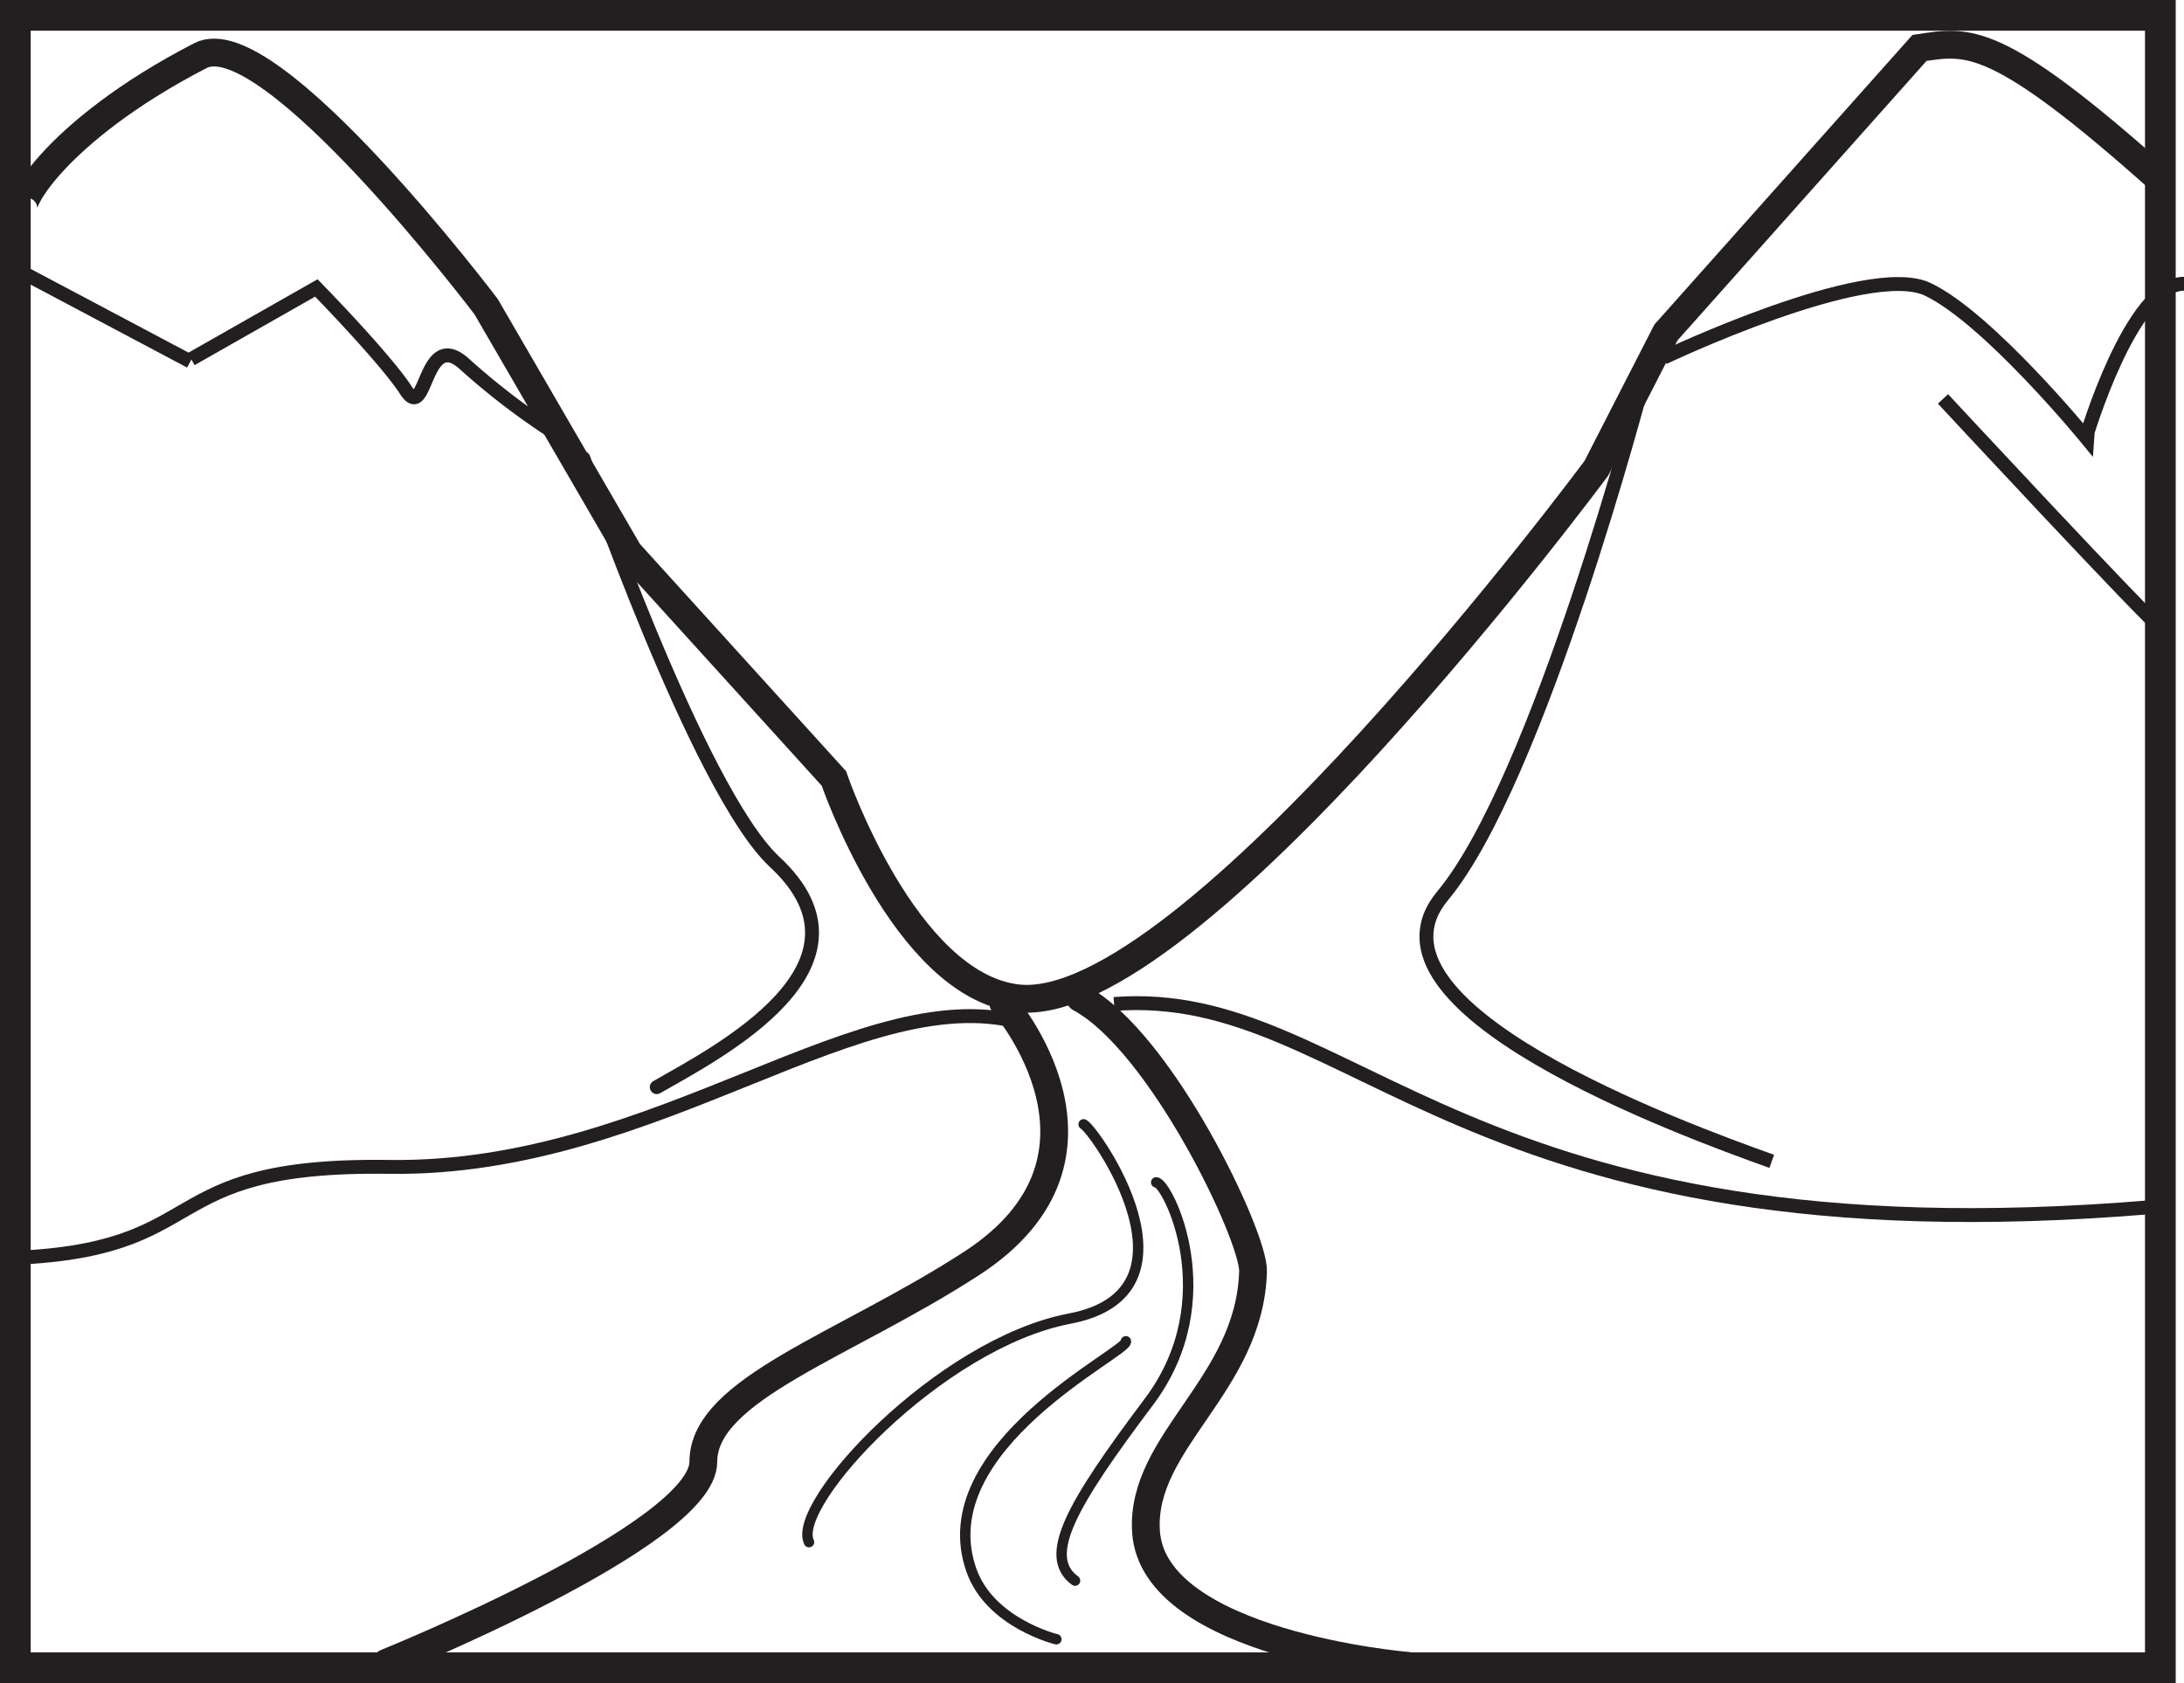
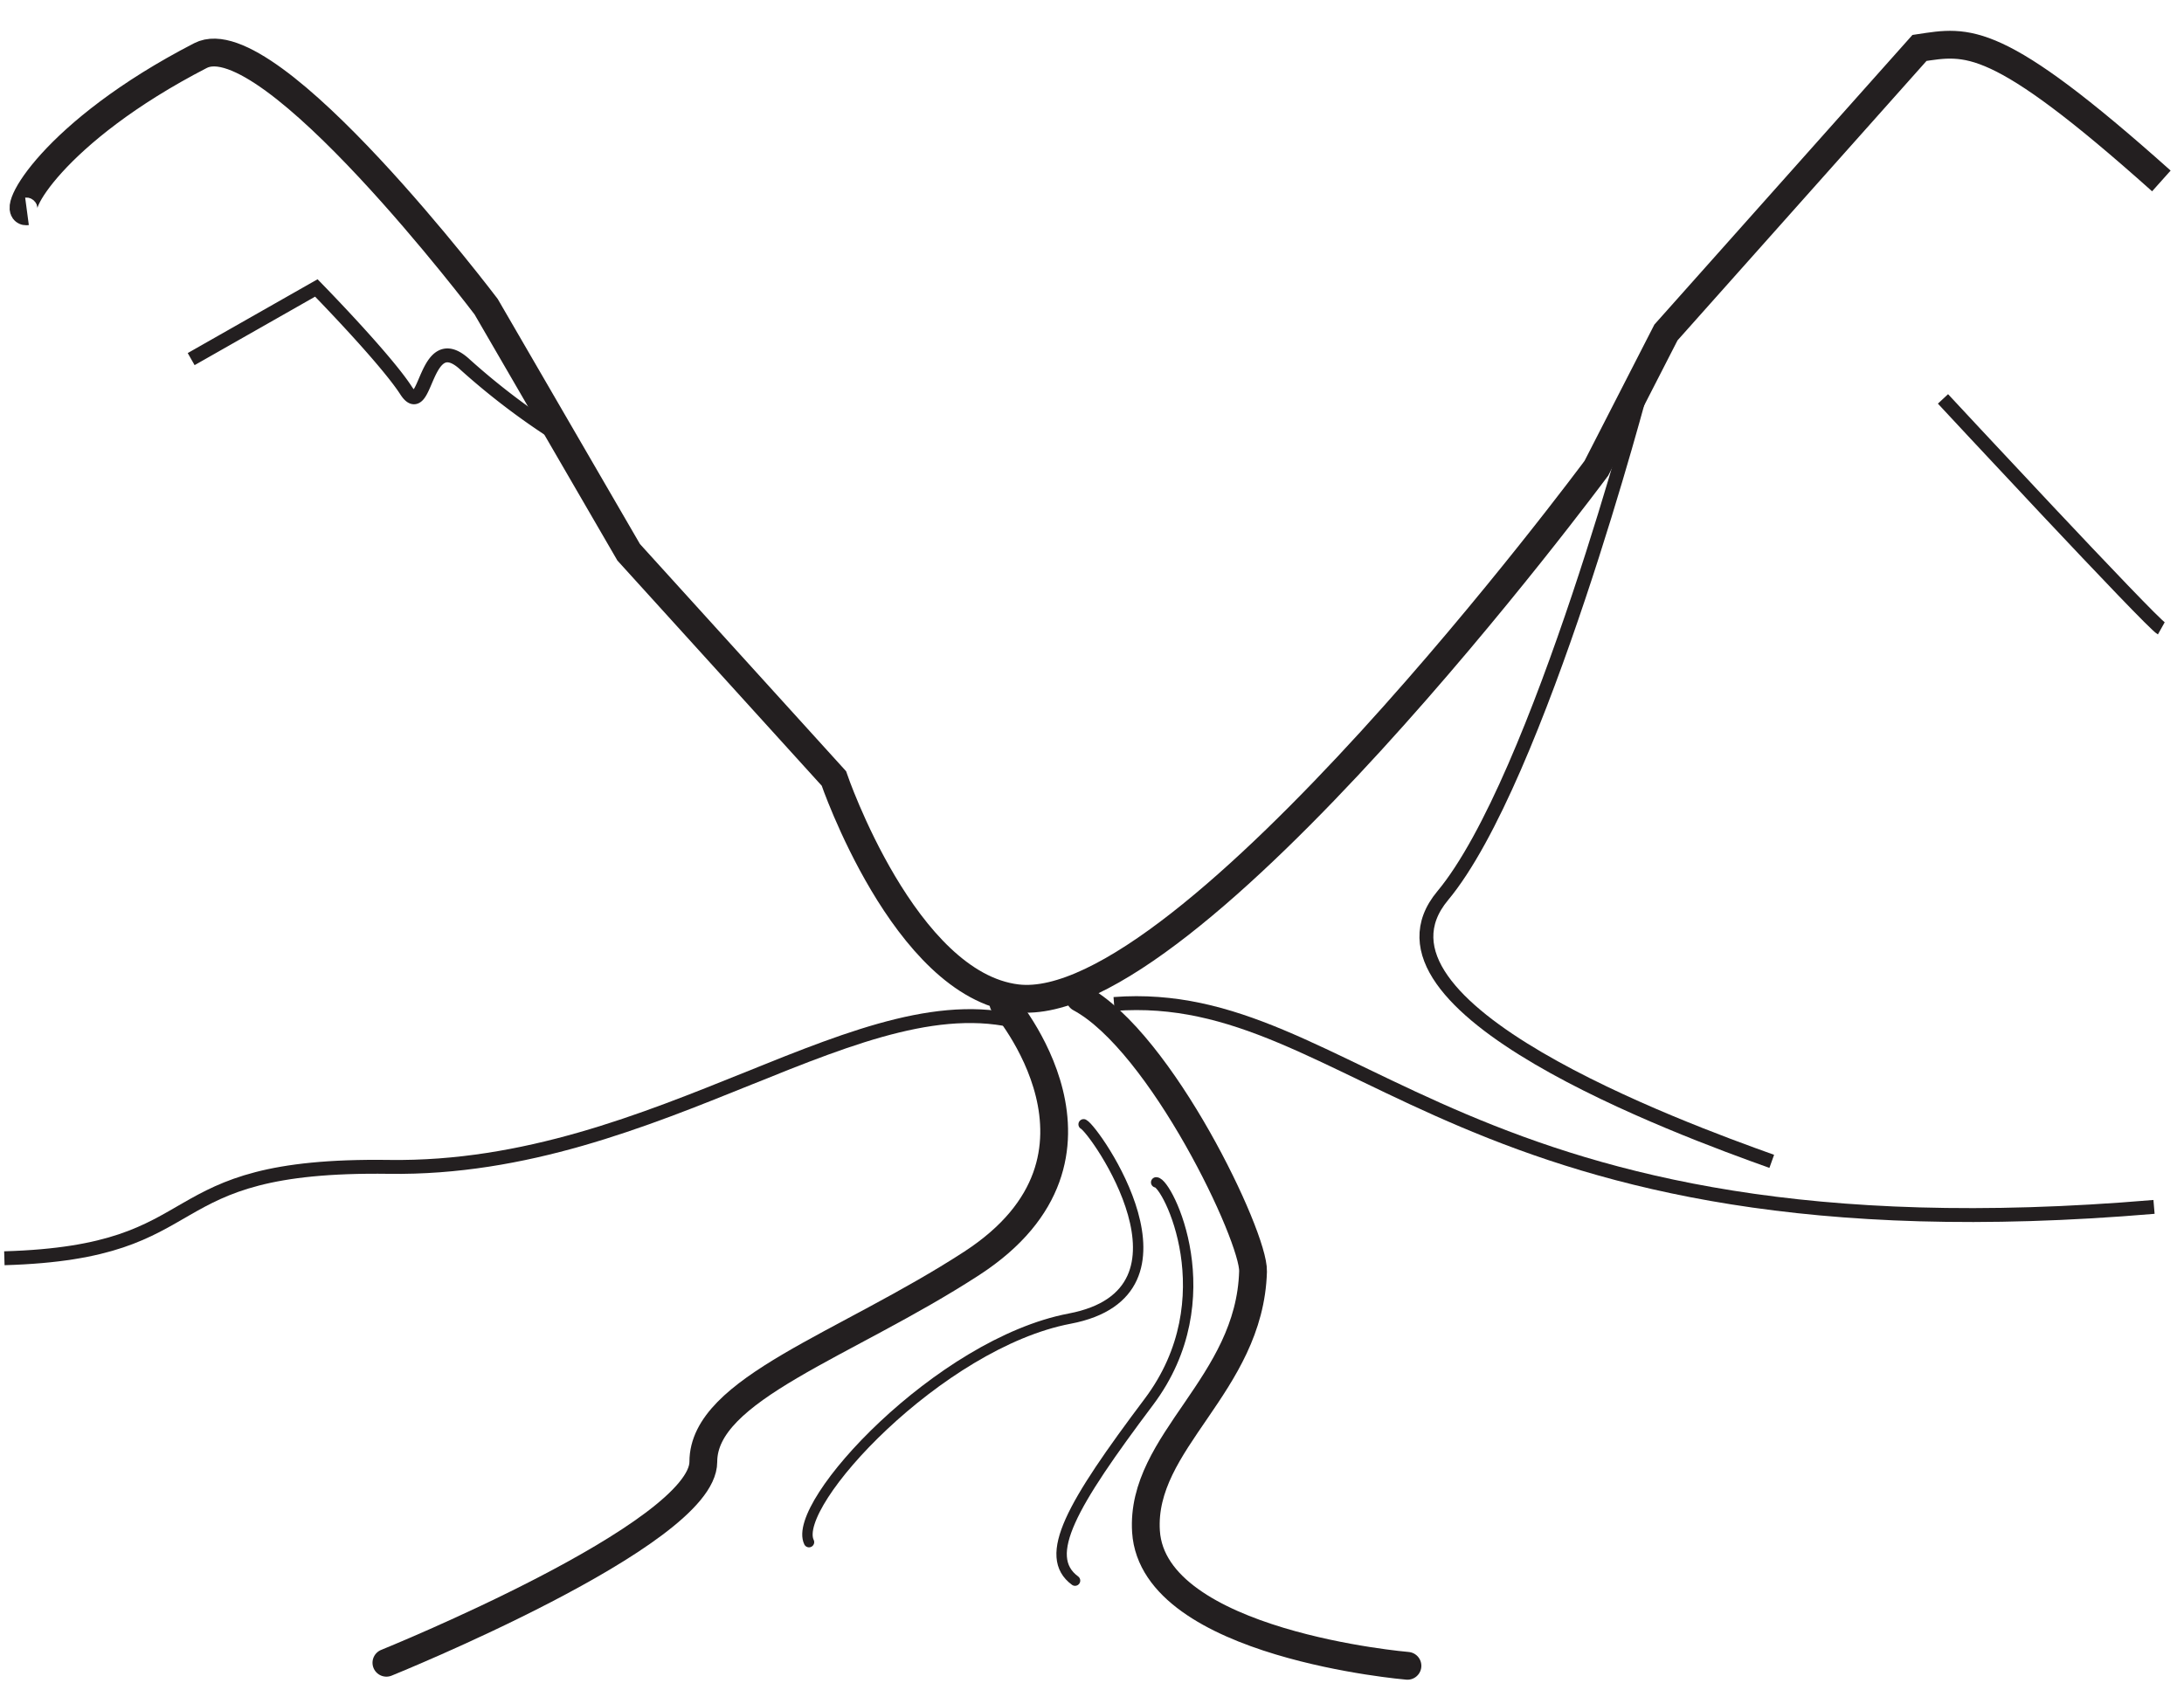
<svg xmlns="http://www.w3.org/2000/svg" id="Layer_1" data-name="Layer 1" viewBox="0 0 300.12 231.35">
  <defs>
    <style>.cls-1,.cls-2,.cls-3,.cls-4,.cls-5,.cls-6{fill:none;stroke:#231f20;}.cls-1{stroke-width:4.22px;}.cls-2,.cls-5{stroke-width:3.82px;}.cls-3,.cls-4{stroke-width:1.91px;}.cls-4,.cls-5,.cls-6{stroke-linecap:round;stroke-linejoin:round;}.cls-6{stroke-width:1.43px;}</style>
  </defs>
  <title>S08ESS2.4M3_B</title>
-   <rect class="cls-1" x="2.11" y="2.11" width="294.76" height="227.12" />
  <path class="cls-2" d="M3.71,29.05c-2.33.31,3.45-10.89,23.84-21.41C37,2.75,66.8,42.15,66.8,42.15L86.39,75.91,114.59,107s9.66,28.34,25.16,30.21c23.56,2.83,79.62-72.85,79.62-72.85l9.56-18.66L263.77,6.59c6.65-1,10.45-2.09,33.24,18.28" transform="translate(0 0)" />
  <path class="cls-3" d="M141.21,140.82c-22.41-7-50.38,20.11-87.75,19.57C20.27,159.92,30.06,172.1.6,172.95" transform="translate(0 0)" />
  <path class="cls-3" d="M296,165.89C200.45,174,186.3,135.49,153.09,138" transform="translate(0 0)" />
-   <path class="cls-4" d="M80.18,63s15.71,45.65,26.28,55.48c15.29,14.21-7.68,26.08-16.21,30.95" transform="translate(0 0)" />
  <path class="cls-3" d="M225.73,52.81s-14.27,54.45-27.48,70.31c-12.78,15.34,32.78,32.07,45.22,36.51" transform="translate(0 0)" />
  <path class="cls-3" d="M26.27,49.36l17.2-9.78s9.47,9.67,12.34,14.11,2.39-8.89,8.12-3.56a97.06,97.06,0,0,0,12.9,9.78" transform="translate(0 0)" />
-   <path class="cls-3" d="M228.61,49.16s28-13.32,36.28-9.4,21.76,20.37,21.76,20.37S292.86,39,300.12,39" transform="translate(0 0)" />
  <path class="cls-3" d="M267,54.83S295.55,85.56,297,86.37" transform="translate(0 0)" />
-   <line class="cls-3" x1="26.16" y1="49.68" x2="3.02" y2="37.41" />
  <path class="cls-5" d="M137.88,137.91s18.29,21-4.33,35.73c-17.44,11.33-36.9,17.27-36.9,27.29s-43.55,27.62-43.55,27.62" transform="translate(0 0)" />
  <path class="cls-5" d="M148.41,137.18c11.16,6,23.93,32.81,23.78,37.58-0.45,15.65-15.49,23.35-14.71,35.75,1,15.54,35.93,18.46,35.93,18.46" transform="translate(0 0)" />
  <path class="cls-6" d="M158.88,162.52c1.52,0,9.64,16-1,30.16s-14.71,21.23-10.15,24.58" transform="translate(0 0)" />
-   <path class="cls-6" d="M154.72,184.36c0.51,1.4-27.22,14.49-21.23,31.48,2.56,7.26,11.67,9.48,11.67,9.48" transform="translate(0 0)" />
  <path class="cls-6" d="M148.91,154.54c1.52,0.75,17.21,23.08-1.93,26.71-17.89,3.41-38.34,25.51-35.81,30.72" transform="translate(0 0)" />
</svg>